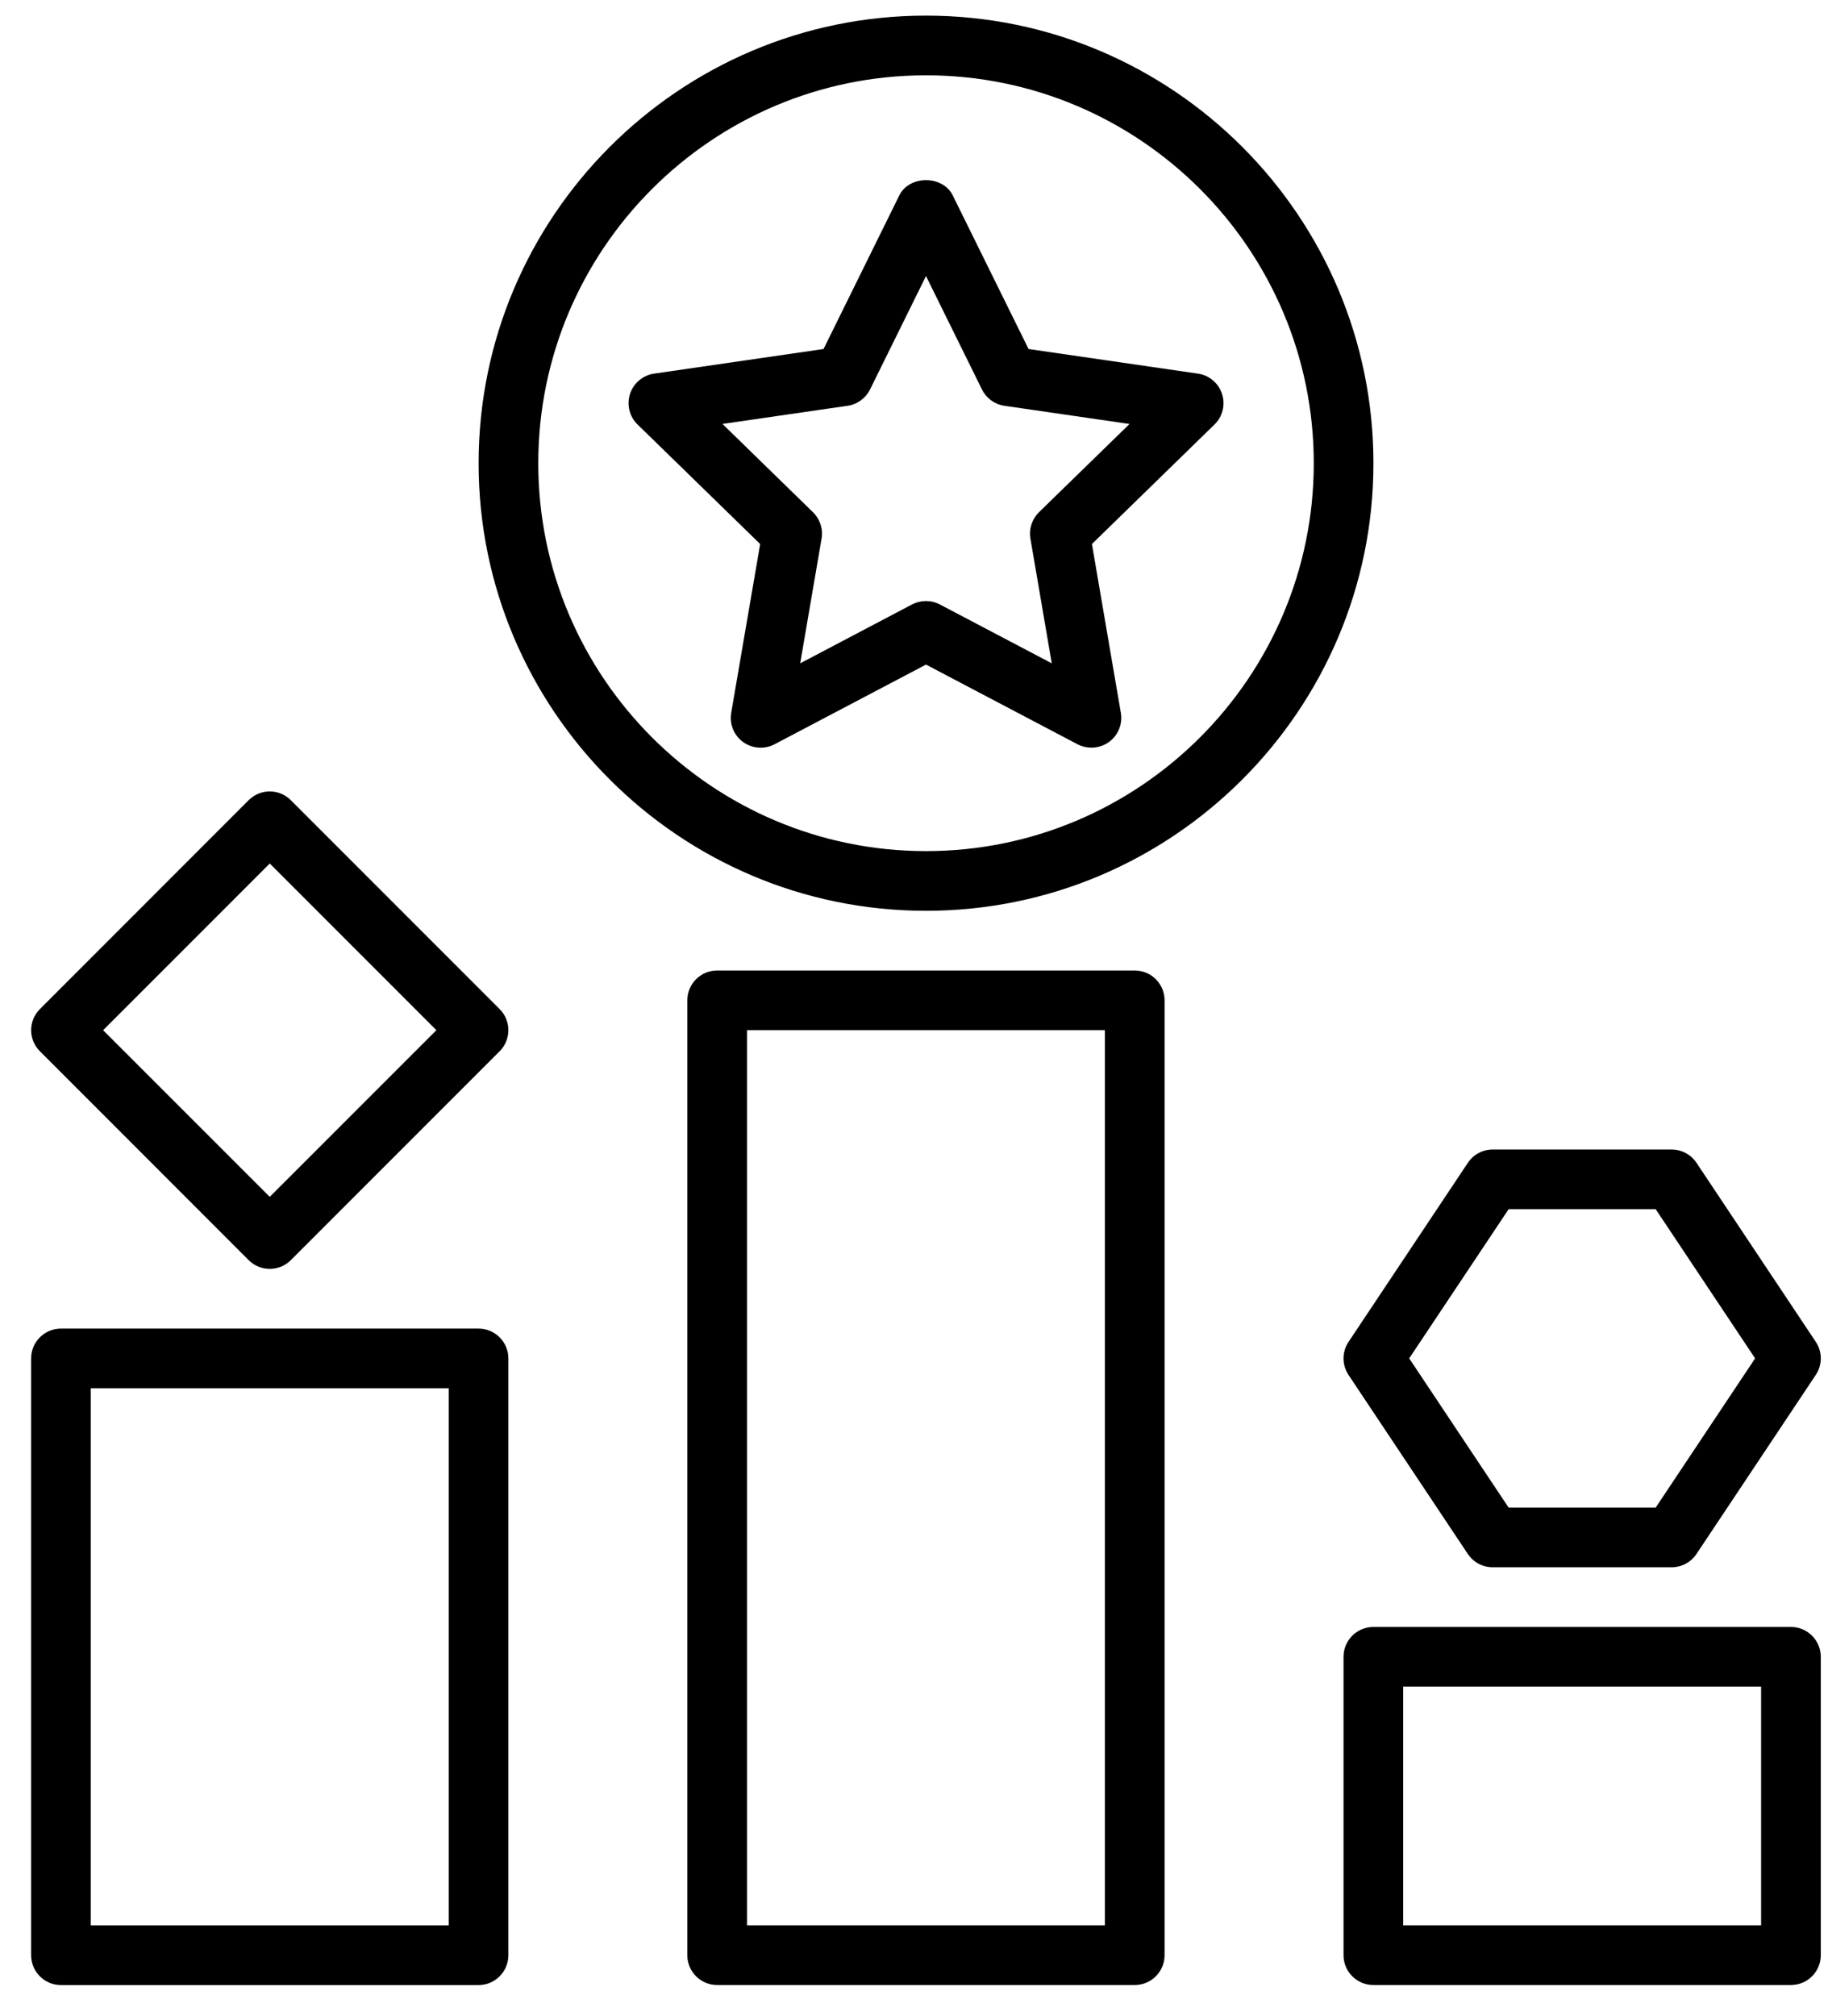
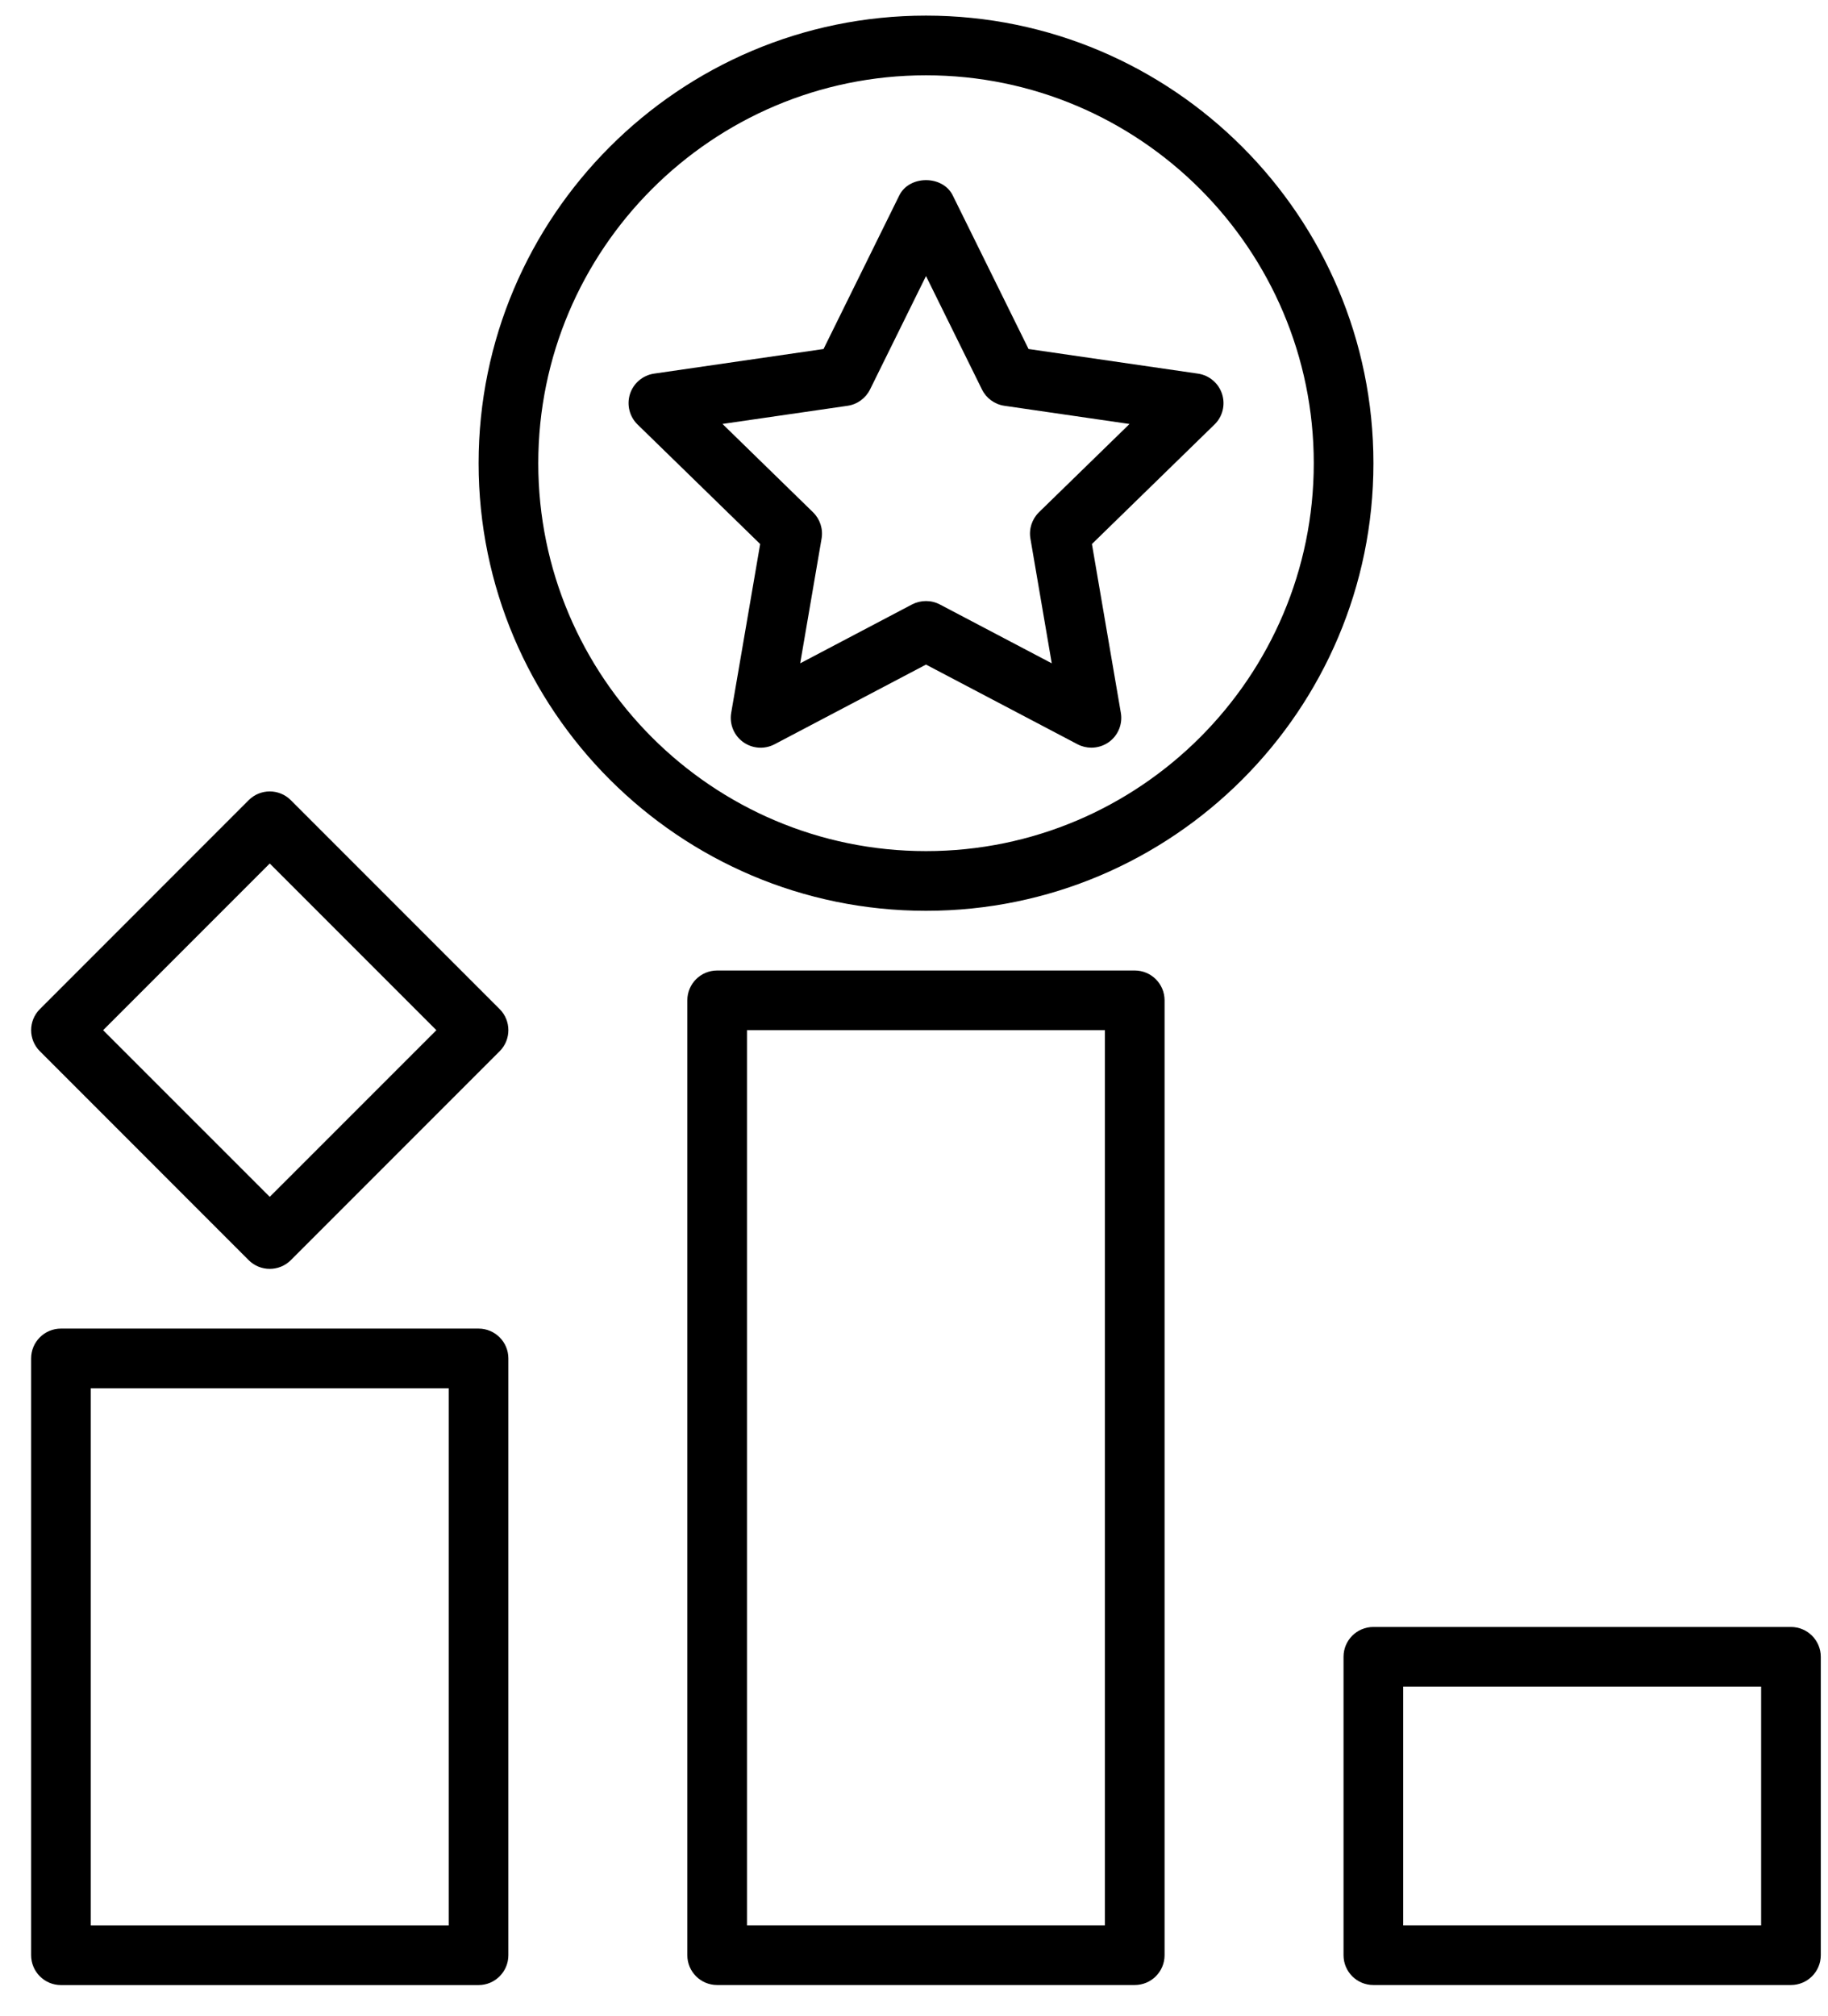
<svg xmlns="http://www.w3.org/2000/svg" width="39" height="43" viewBox="0 0 39 43" fill="none">
  <path d="M24.209 42.333H15.3C14.948 42.333 14.664 42.048 14.664 41.697V21.333C14.664 20.982 14.948 20.697 15.3 20.697H24.209C24.561 20.697 24.846 20.982 24.846 21.333V41.697C24.846 42.048 24.561 42.333 24.209 42.333ZM15.937 41.06H23.573V21.97H15.937V41.06Z" fill="black" />
  <path d="M10.21 42.334H1.3C0.949 42.334 0.664 42.048 0.664 41.697V28.97C0.664 28.619 0.949 28.334 1.3 28.334H10.21C10.561 28.334 10.846 28.619 10.846 28.97V41.697C10.846 42.048 10.561 42.334 10.21 42.334ZM1.937 41.061H9.573V29.606H1.937V41.061Z" fill="black" />
  <path d="M38.209 42.333H29.3C28.948 42.333 28.664 42.048 28.664 41.697V35.333C28.664 34.982 28.948 34.697 29.3 34.697H38.209C38.561 34.697 38.846 34.982 38.846 35.333V41.697C38.846 42.048 38.561 42.333 38.209 42.333ZM29.937 41.06H37.573V35.969H29.937V41.06Z" fill="black" />
  <path d="M19.756 19.424C14.493 19.424 10.211 15.142 10.211 9.879C10.211 4.615 14.493 0.333 19.756 0.333C25.02 0.333 29.302 4.615 29.302 9.879C29.302 15.142 25.02 19.424 19.756 19.424ZM19.756 1.606C15.195 1.606 11.484 5.317 11.484 9.879C11.484 14.44 15.195 18.151 19.756 18.151C24.318 18.151 28.029 14.44 28.029 9.879C28.029 5.317 24.318 1.606 19.756 1.606Z" fill="black" />
  <path d="M23.284 15.945C23.183 15.945 23.081 15.921 22.988 15.872L19.756 14.173L16.524 15.873C16.31 15.985 16.05 15.967 15.853 15.824C15.657 15.682 15.559 15.441 15.6 15.202L16.218 11.602L13.602 9.053C13.429 8.884 13.367 8.631 13.441 8.401C13.516 8.171 13.715 8.003 13.955 7.968L17.57 7.443L19.186 4.168C19.4 3.733 20.113 3.733 20.327 4.168L21.944 7.443L25.558 7.968C25.798 8.003 25.997 8.171 26.072 8.401C26.147 8.631 26.085 8.885 25.911 9.053L23.296 11.602L23.913 15.202C23.954 15.441 23.856 15.682 23.66 15.824C23.547 15.905 23.416 15.945 23.284 15.945ZM19.756 12.818C19.858 12.818 19.959 12.842 20.052 12.891L22.439 14.146L21.984 11.488C21.948 11.281 22.017 11.071 22.166 10.924L24.098 9.042L21.429 8.654C21.221 8.624 21.043 8.494 20.95 8.306L19.756 5.887L18.562 8.306C18.469 8.493 18.29 8.624 18.083 8.654L15.414 9.041L17.345 10.924C17.495 11.07 17.564 11.281 17.528 11.487L17.072 14.146L19.459 12.89C19.553 12.842 19.654 12.818 19.756 12.818Z" fill="black" />
  <path d="M5.755 27.06C5.592 27.06 5.429 26.998 5.305 26.874L0.851 22.419C0.602 22.171 0.602 21.768 0.851 21.52L5.305 17.065C5.554 16.816 5.956 16.816 6.205 17.065L10.66 21.52C10.908 21.768 10.908 22.171 10.66 22.419L6.205 26.874C6.081 26.998 5.918 27.06 5.755 27.06ZM2.2 21.97L5.755 25.524L9.31 21.97L5.755 18.415L2.2 21.97Z" fill="black" />
-   <path d="M35.664 33.424H31.846C31.633 33.424 31.435 33.318 31.316 33.141L28.771 29.323C28.628 29.109 28.628 28.831 28.771 28.617L31.316 24.799C31.435 24.621 31.633 24.515 31.846 24.515H35.664C35.877 24.515 36.075 24.621 36.194 24.798L38.739 28.616C38.882 28.83 38.882 29.108 38.739 29.322L36.194 33.14C36.075 33.318 35.877 33.424 35.664 33.424ZM32.186 32.151H35.324L37.445 28.969L35.324 25.788H32.186L30.065 28.969L32.186 32.151Z" fill="black" />
</svg>